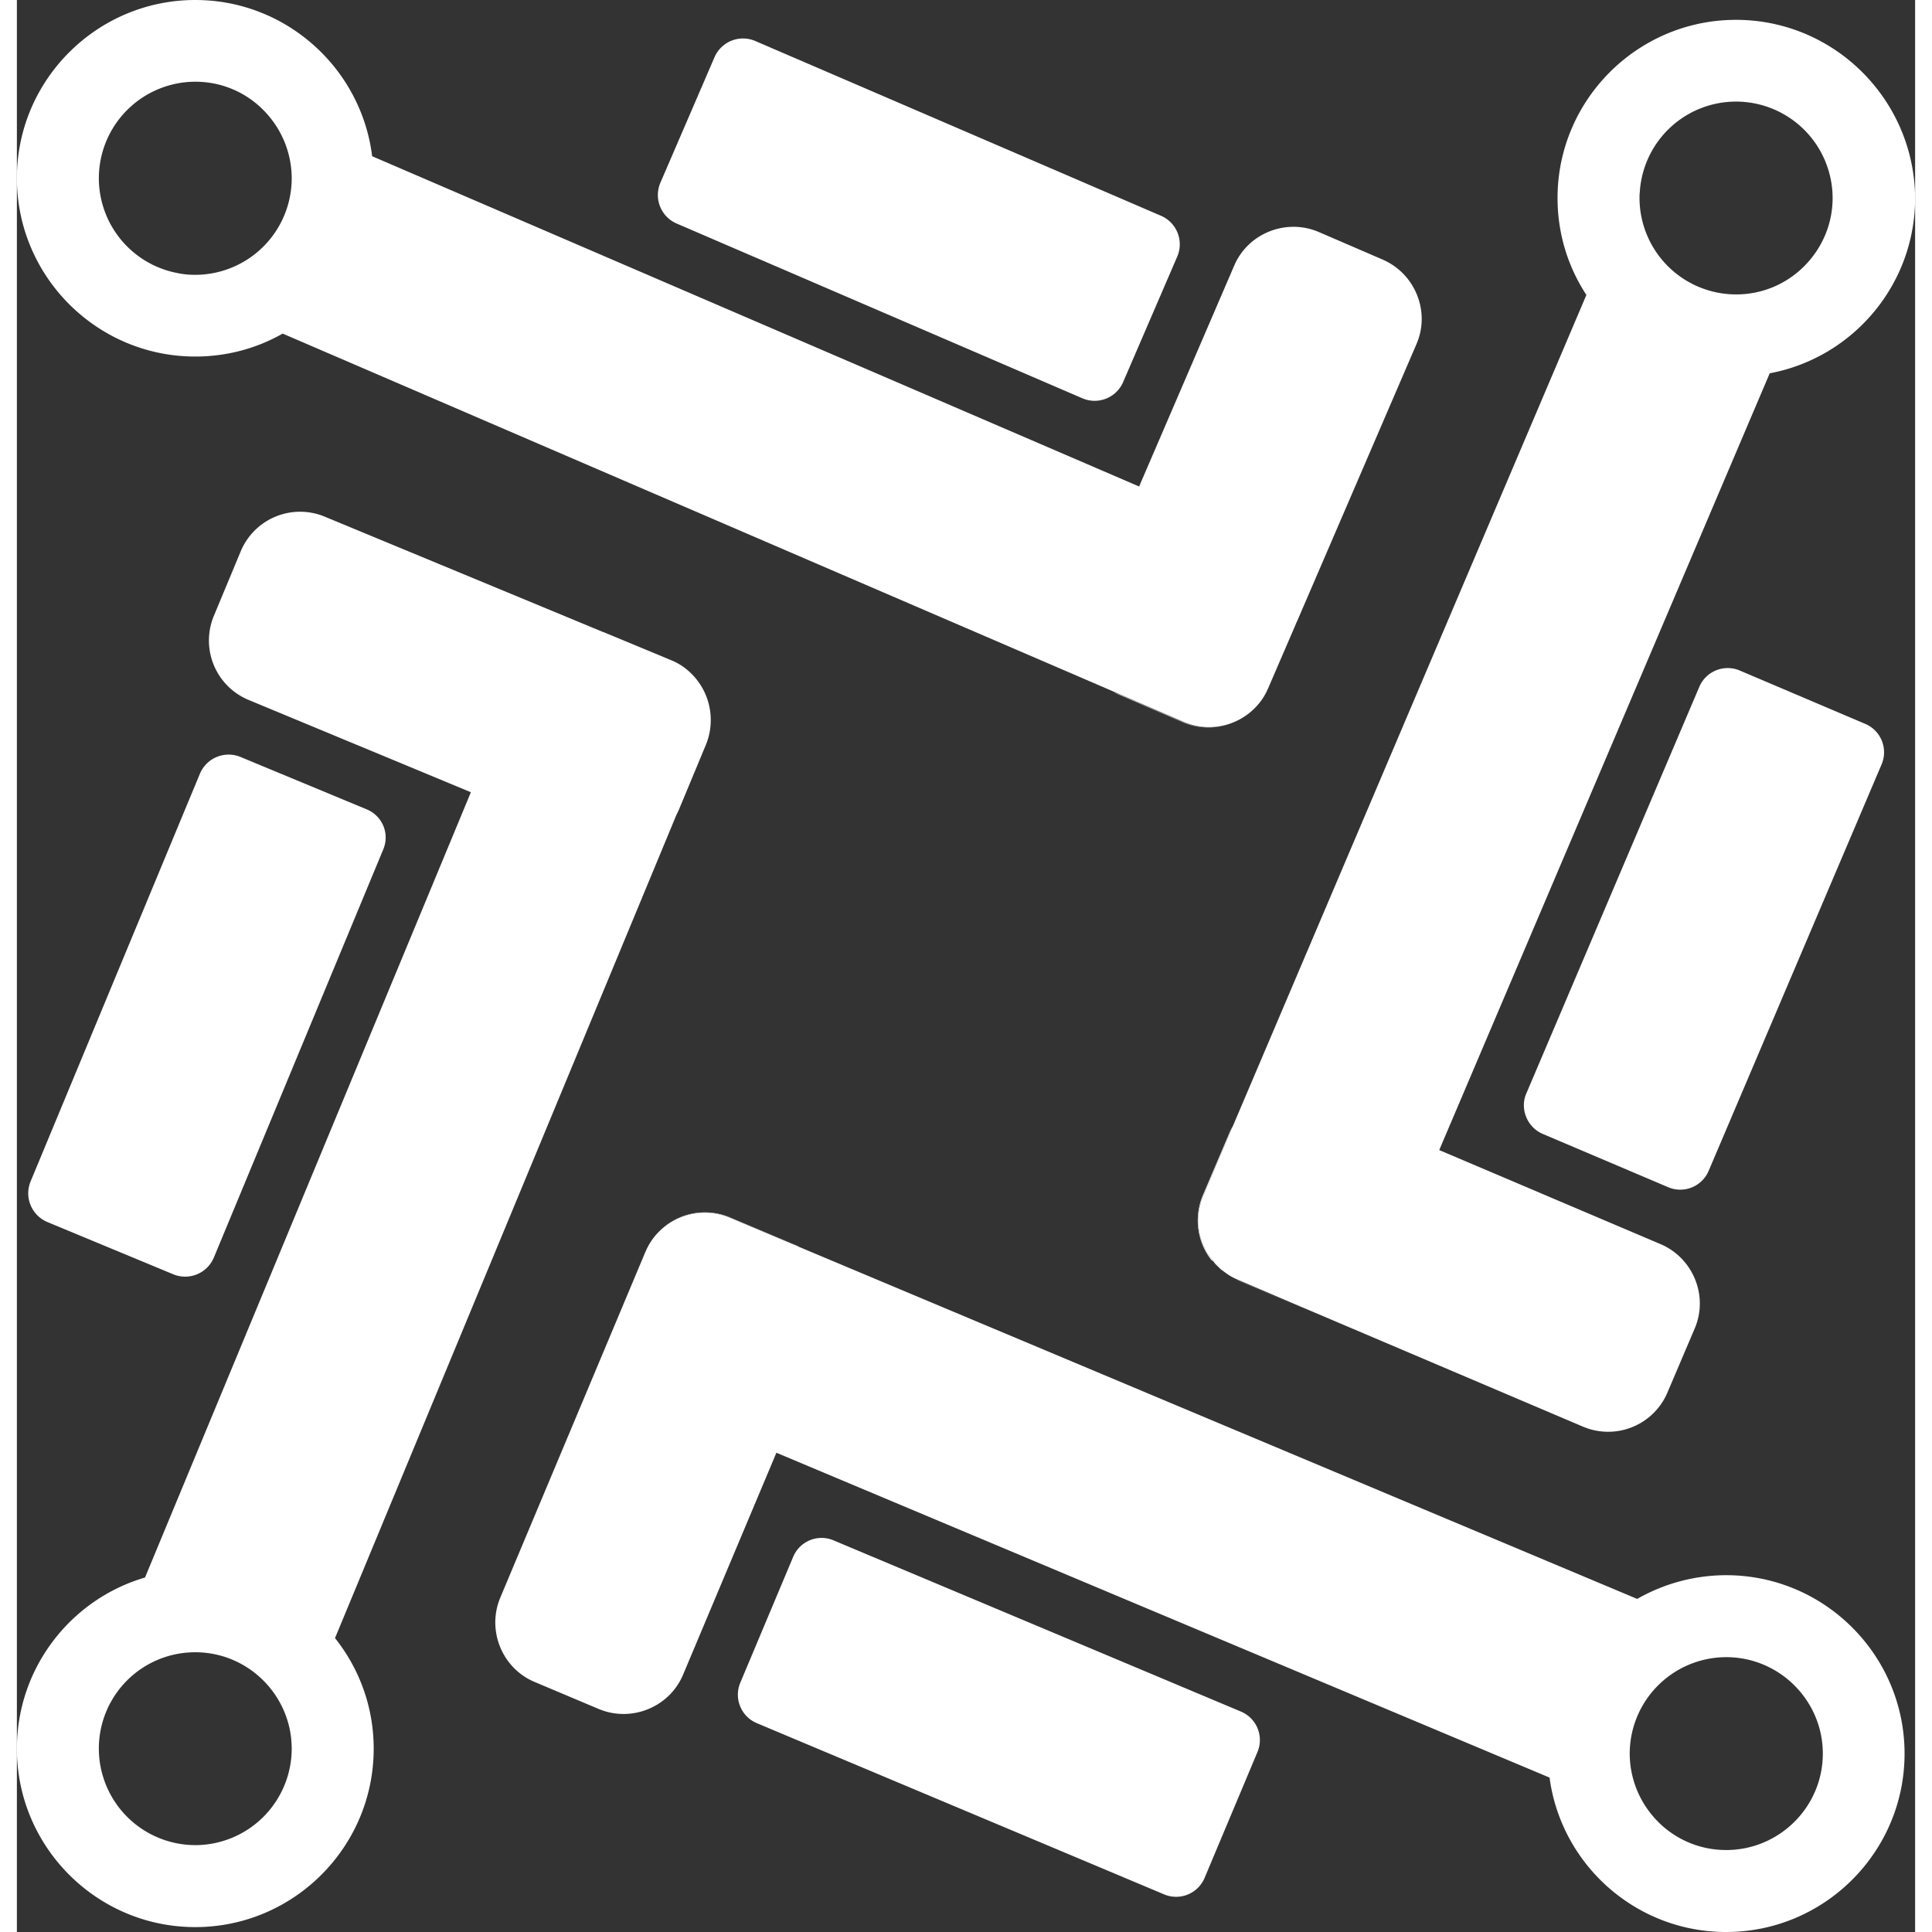
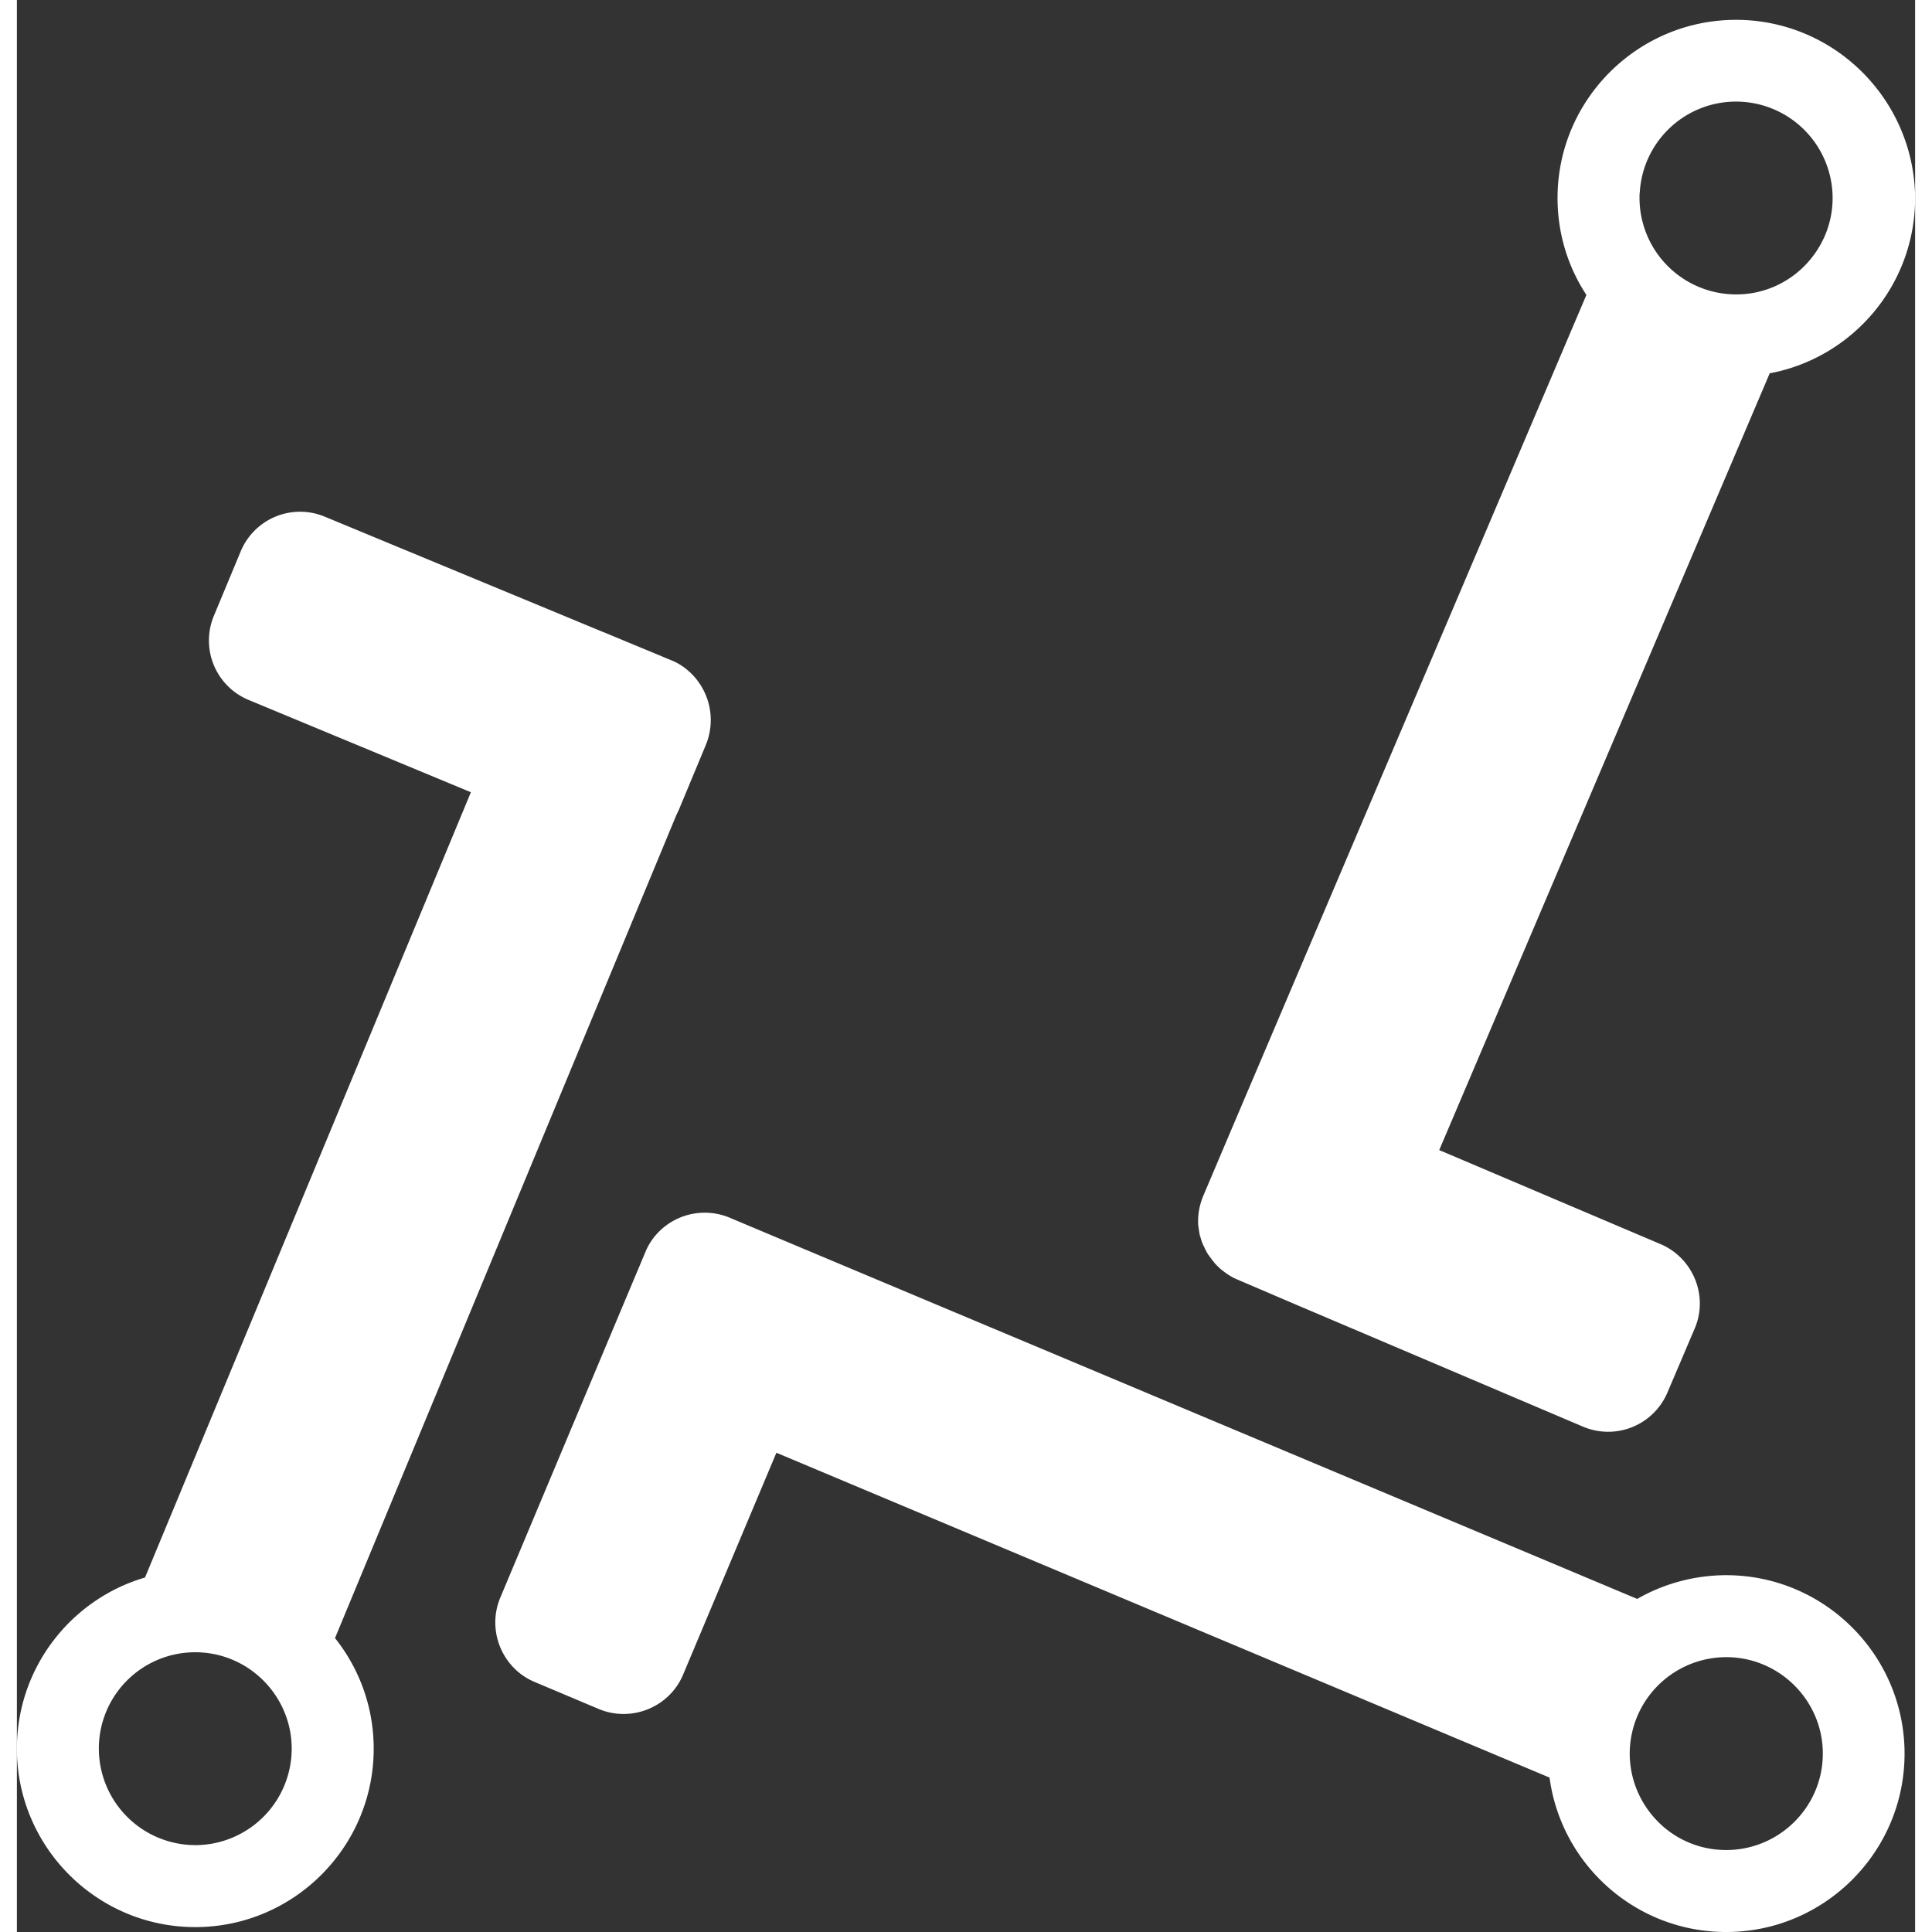
<svg xmlns="http://www.w3.org/2000/svg" viewBox="0 0 100 101.779" width="320" height="320">
  <rect x="0" y="0" width="100" height="101.779" fill="#333333" stroke="none" />
  <g fill="#FFF">
-     <path d="m71.954 13.676-3.368-1.453c-1.711-.733-3.721.055-4.455 1.766l-5.011 11.64L18.715 8.23C18.145 3.6 14.18 0 9.398 0 4.224 0 0 4.21 0 9.385c0 5.174 4.21 9.398 9.398 9.398 1.67 0 3.246-.435 4.604-1.209L57.79 36.44l3.68 1.589c1.467.638 3.165.136 4.075-1.114.15-.203.272-.42.367-.652l1.507-3.49.027-.054 6.289-14.6c.733-1.698-.068-3.695-1.78-4.442zm-62.556.802c-.326 0-.638-.027-.95-.095a5.089 5.089 0 0 1-4.13-4.998 5.09 5.09 0 0 1 5.08-5.08c1.521 0 2.88.666 3.803 1.725a5.099 5.099 0 0 1 1.277 3.368 5.09 5.09 0 0 1-5.08 5.08z" />
-     <path d="M67.405 32.786c-.014.04-.028.067-.041.108l-1.453 3.368s0 .014-.014.014l1.508-3.49zM56.132 20.983l-21.377-9.208a1.636 1.636 0 0 1-.856-2.146l2.852-6.614a1.636 1.636 0 0 1 2.146-.856l21.377 9.209a1.636 1.636 0 0 1 .856 2.146l-2.852 6.614a1.636 1.636 0 0 1-2.146.855zM65.53 36.928a3.428 3.428 0 0 1-4.088 1.127l-3.368-1.453a3.064 3.064 0 0 1-.299-.15l3.68 1.59a3.404 3.404 0 0 0 4.075-1.114zM67.676 68.885l-3.382-1.44s-.013 0-.013-.013l3.395 1.453zM79.52 57.599l9.112-21.418a1.625 1.625 0 0 1 2.133-.856l6.614 2.812a1.625 1.625 0 0 1 .855 2.132l-9.113 21.418a1.625 1.625 0 0 1-2.132.855l-6.614-2.81c-.815-.354-1.209-1.318-.856-2.133zM63.154 66.658l.027.027c0-.014-.014-.014-.027-.027.013 0 .013 0 0 0zM63.18 66.671c.042.04.069.082.11.109-.041-.027-.068-.068-.11-.109zM63.031 66.508c.041.055.082.095.123.136a3.394 3.394 0 0 1-.68-3.667l1.44-3.382c.04-.095.095-.19.15-.285l-1.562 3.68a3.449 3.449 0 0 0-.272 1.508c0 .04 0 .068.014.095 0 .041 0 .068.013.109v.013c.014.055.014.123.027.177.014.054.014.109.028.163 0 .027.013.054.027.081.013.055.027.096.04.136a.766.766 0 0 0 .055.163c0 .027.013.041.027.068.014.055.04.109.068.15.027.054.04.095.068.149.013.027.027.068.054.095 0 .014.014.027.014.04.027.042.04.082.068.11.013.04.04.067.067.095.028.04.055.095.096.135.027.027.04.068.067.095 0 .055.028.095.068.136zM63.466 66.943c-.054-.055-.109-.095-.163-.15.04.041.095.095.163.15zM33.112 65.951l-1.467 3.49c.013-.026.027-.067.04-.094l1.427-3.382v-.014zM43.026 81.149l21.459 9.018a1.627 1.627 0 0 1 .869 2.132l-2.784 6.628a1.627 1.627 0 0 1-2.133.87L38.98 90.777a1.627 1.627 0 0 1-.87-2.132l2.785-6.628a1.622 1.622 0 0 1 2.132-.869zM41.22 65.693l-3.681-1.548a3.409 3.409 0 0 0-3.735.76 3.387 3.387 0 0 1 3.749-.774l3.381 1.427c.11.04.204.081.286.135zM34.456 34.782l-3.531-1.467c.04.014.081.027.122.055l3.395 1.412c.014-.014.014-.014.014 0zM19.3 44.75l-8.924 21.5a1.64 1.64 0 0 1-2.132.883l-6.641-2.757a1.64 1.64 0 0 1-.883-2.132l8.923-21.486a1.64 1.64 0 0 1 2.132-.883l6.641 2.757c.842.34 1.236 1.29.883 2.119z" />
    <path d="M90.56 1.046c-5.174 0-9.397 4.21-9.397 9.385 0 1.887.556 3.64 1.52 5.106L64.064 59.31l-1.561 3.68a3.449 3.449 0 0 0-.272 1.508c0 .027 0 .068.014.095 0 .041 0 .068.013.109v.013c.014.055.014.123.027.177.014.054.014.109.028.163 0 .027.013.054.027.081.013.055.027.096.04.136a.766.766 0 0 0 .055.163c0 .027.013.041.027.068.014.055.04.109.068.15.027.054.04.095.068.149.013.027.027.068.054.095 0 .014.014.027.014.04.027.042.04.082.068.11.013.04.04.067.067.095.028.04.055.095.096.135.027.027.04.068.067.095.041.041.068.082.11.136.026.027.04.055.067.082l.027.027.027.027.014.014c.095.095.19.19.299.271l.163.122c.203.15.42.272.652.367l3.395 1.453.163.068 14.627 6.22a3.393 3.393 0 0 0 4.441-1.792l1.44-3.382c.733-1.711-.082-3.708-1.793-4.441L74.93 60.587 92.34 19.666C96.7 18.85 100 15.02 100 10.43c-.04-5.175-4.251-9.385-9.44-9.385zm3.709 12.861a5.041 5.041 0 0 1-3.708 1.603 5.09 5.09 0 0 1-5.08-5.08c0-.095 0-.203.014-.298a5.08 5.08 0 0 1 5.08-4.78 5.09 5.09 0 0 1 5.079 5.079c0 1.344-.53 2.566-1.385 3.476zM35.325 35.298a3.06 3.06 0 0 0-.855-.516l-3.532-1.467-.04-.013-14.682-6.085a3.387 3.387 0 0 0-4.427 1.834l-1.413 3.395a3.387 3.387 0 0 0 1.834 4.428l11.707 4.862L6.75 83.105C2.852 84.245 0 87.858 0 92.123c0 5.174 4.21 9.398 9.398 9.398 5.175 0 9.399-4.21 9.399-9.398 0-2.2-.76-4.224-2.038-5.827l17.996-43.392c.054-.095.095-.19.136-.286l1.412-3.395a3.44 3.44 0 0 0-.978-3.925zM9.398 97.202a5.09 5.09 0 0 1-5.08-5.08 5.072 5.072 0 0 1 5.08-5.08c2.622.001 4.781 1.998 5.053 4.551.013.177.027.353.027.53a5.09 5.09 0 0 1-5.08 5.08zM90.045 82.982a9.47 9.47 0 0 0-4.686 1.25L41.22 65.693l-3.68-1.548a3.409 3.409 0 0 0-3.735.76 3.27 3.27 0 0 0-.692 1.046l-1.467 3.49-6.18 14.723c-.72 1.725.095 3.721 1.806 4.441l3.382 1.426c1.725.72 3.722-.095 4.441-1.806l4.917-11.694 40.73 17.113c.612 4.59 4.55 8.135 9.304 8.135 5.174 0 9.398-4.21 9.398-9.398 0-5.175-4.21-9.399-9.398-9.399zm0 14.478a5.036 5.036 0 0 1-3.83-1.752 5.092 5.092 0 0 1-1.25-3.327 5.09 5.09 0 0 1 5.84-5.025c2.445.366 4.333 2.485 4.333 5.025 0 2.798-2.282 5.08-5.093 5.08z" />
  </g>
</svg>